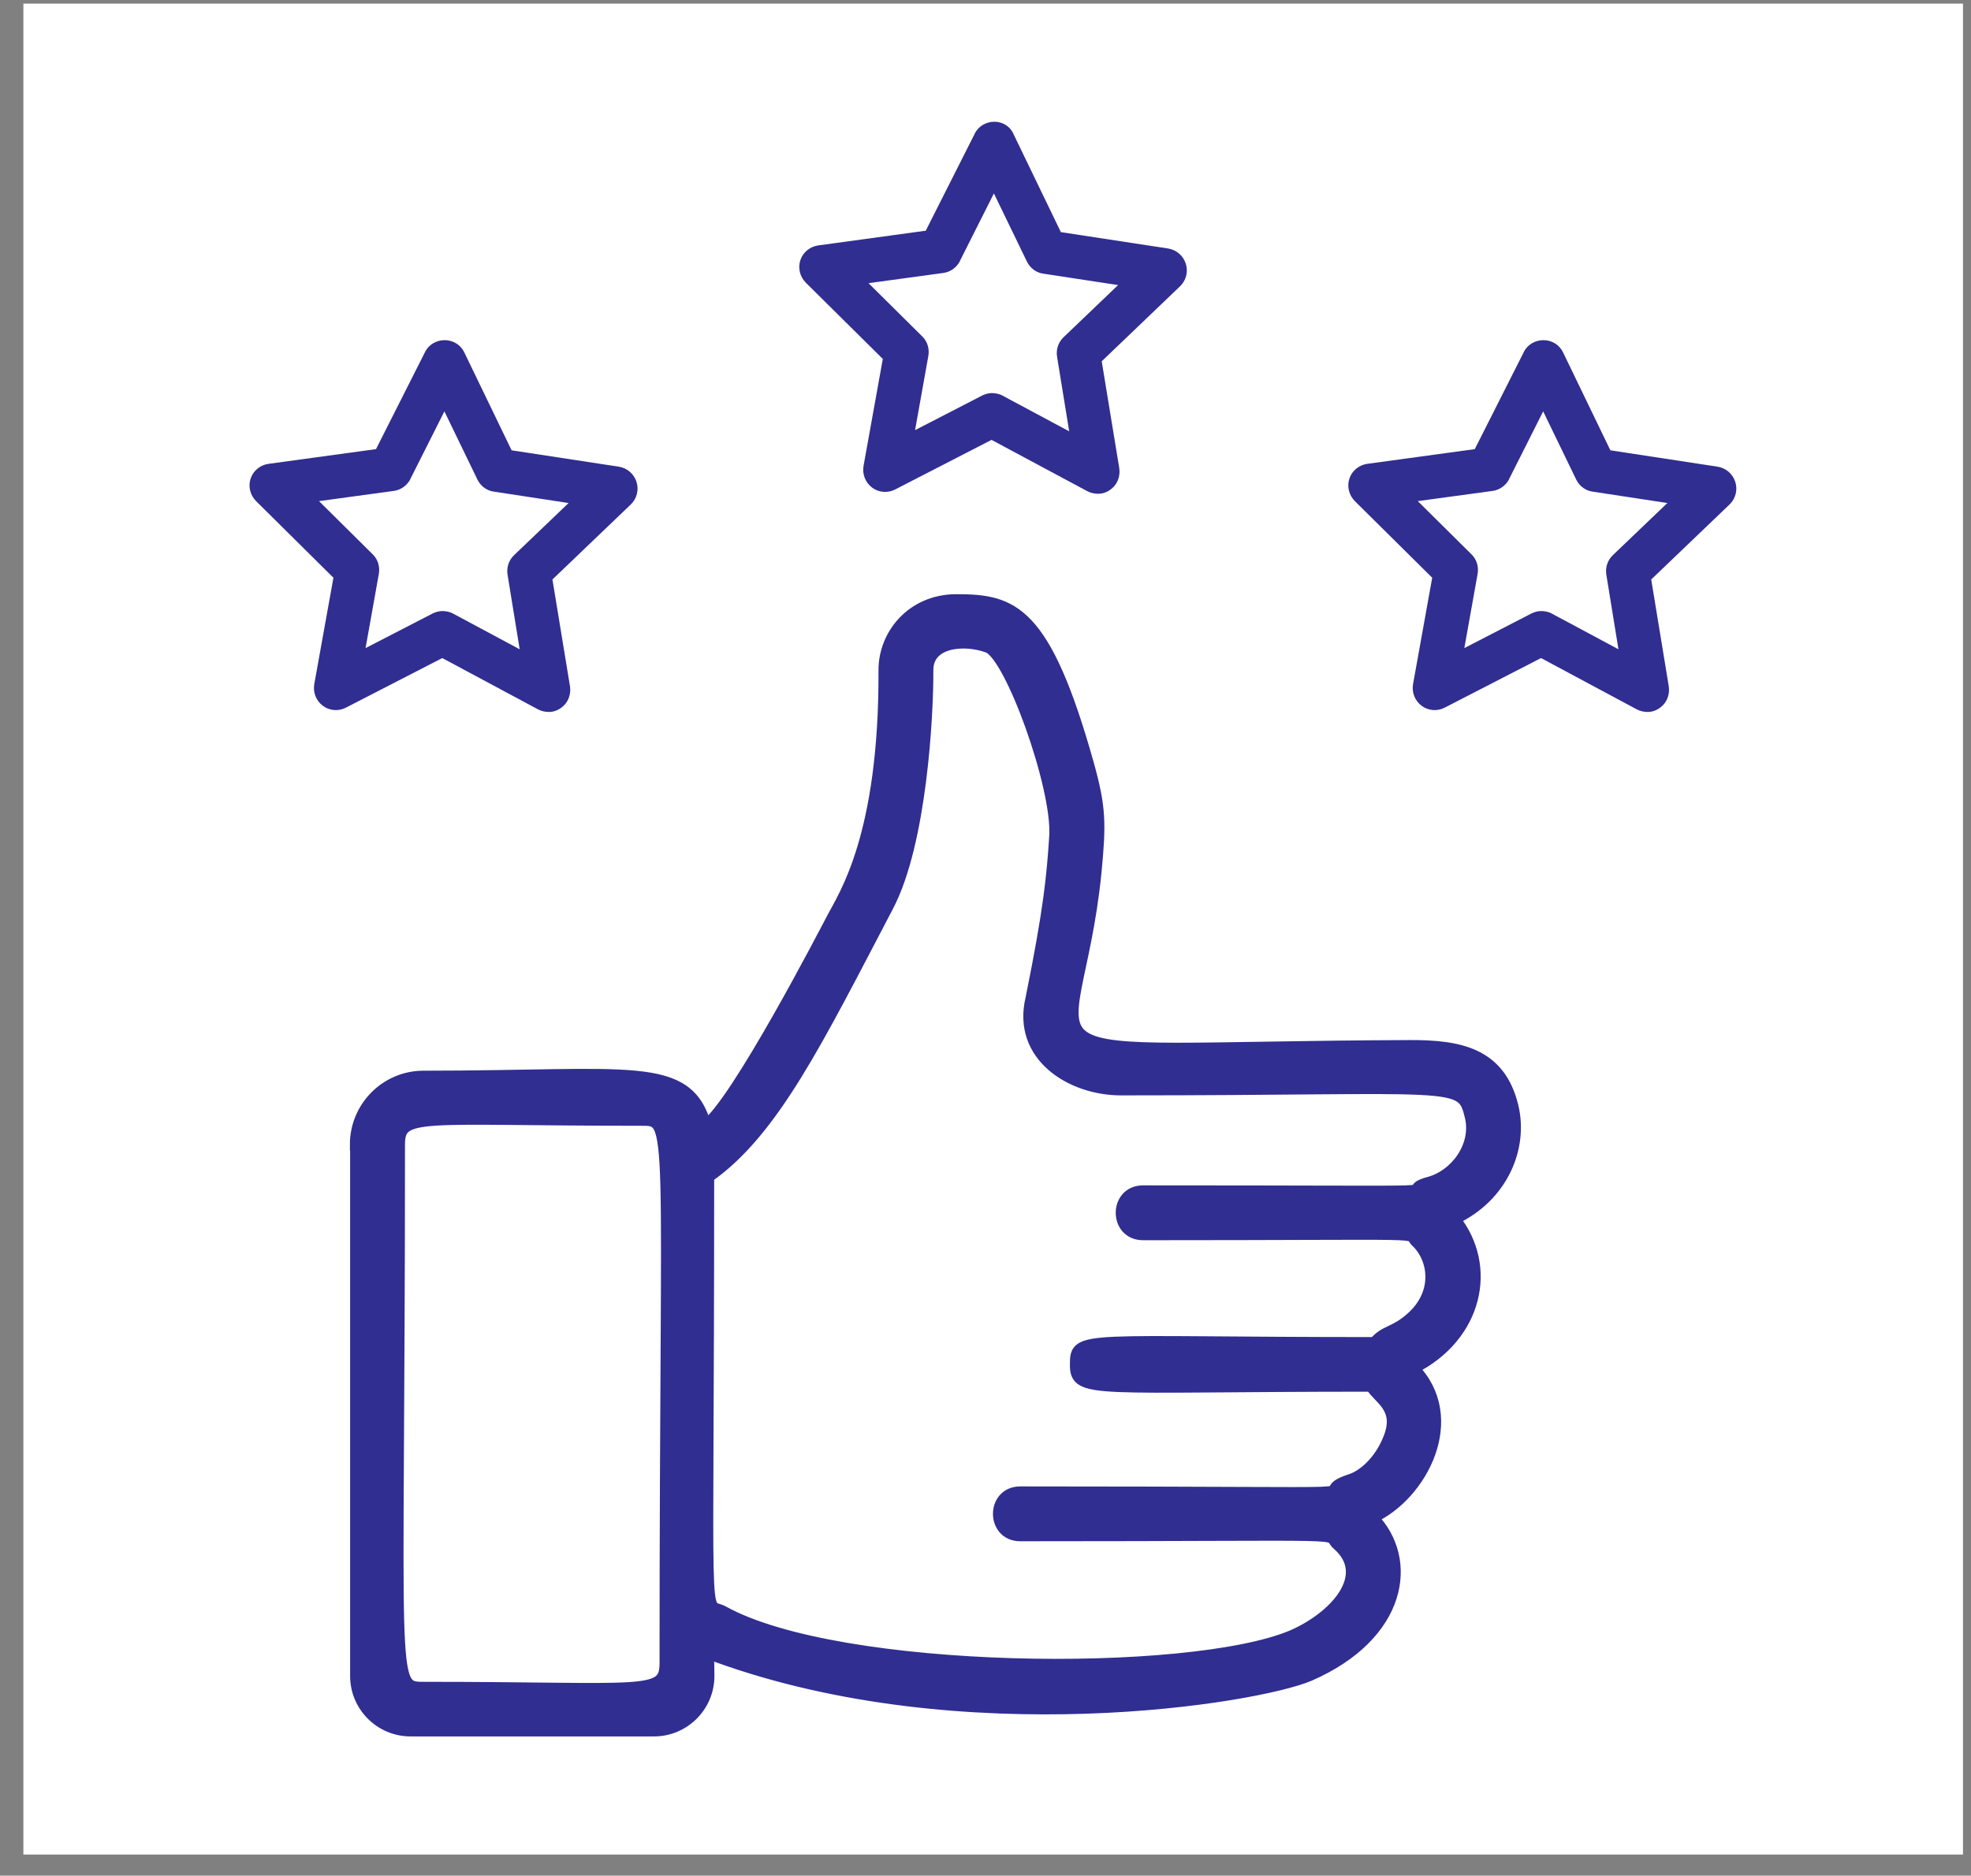
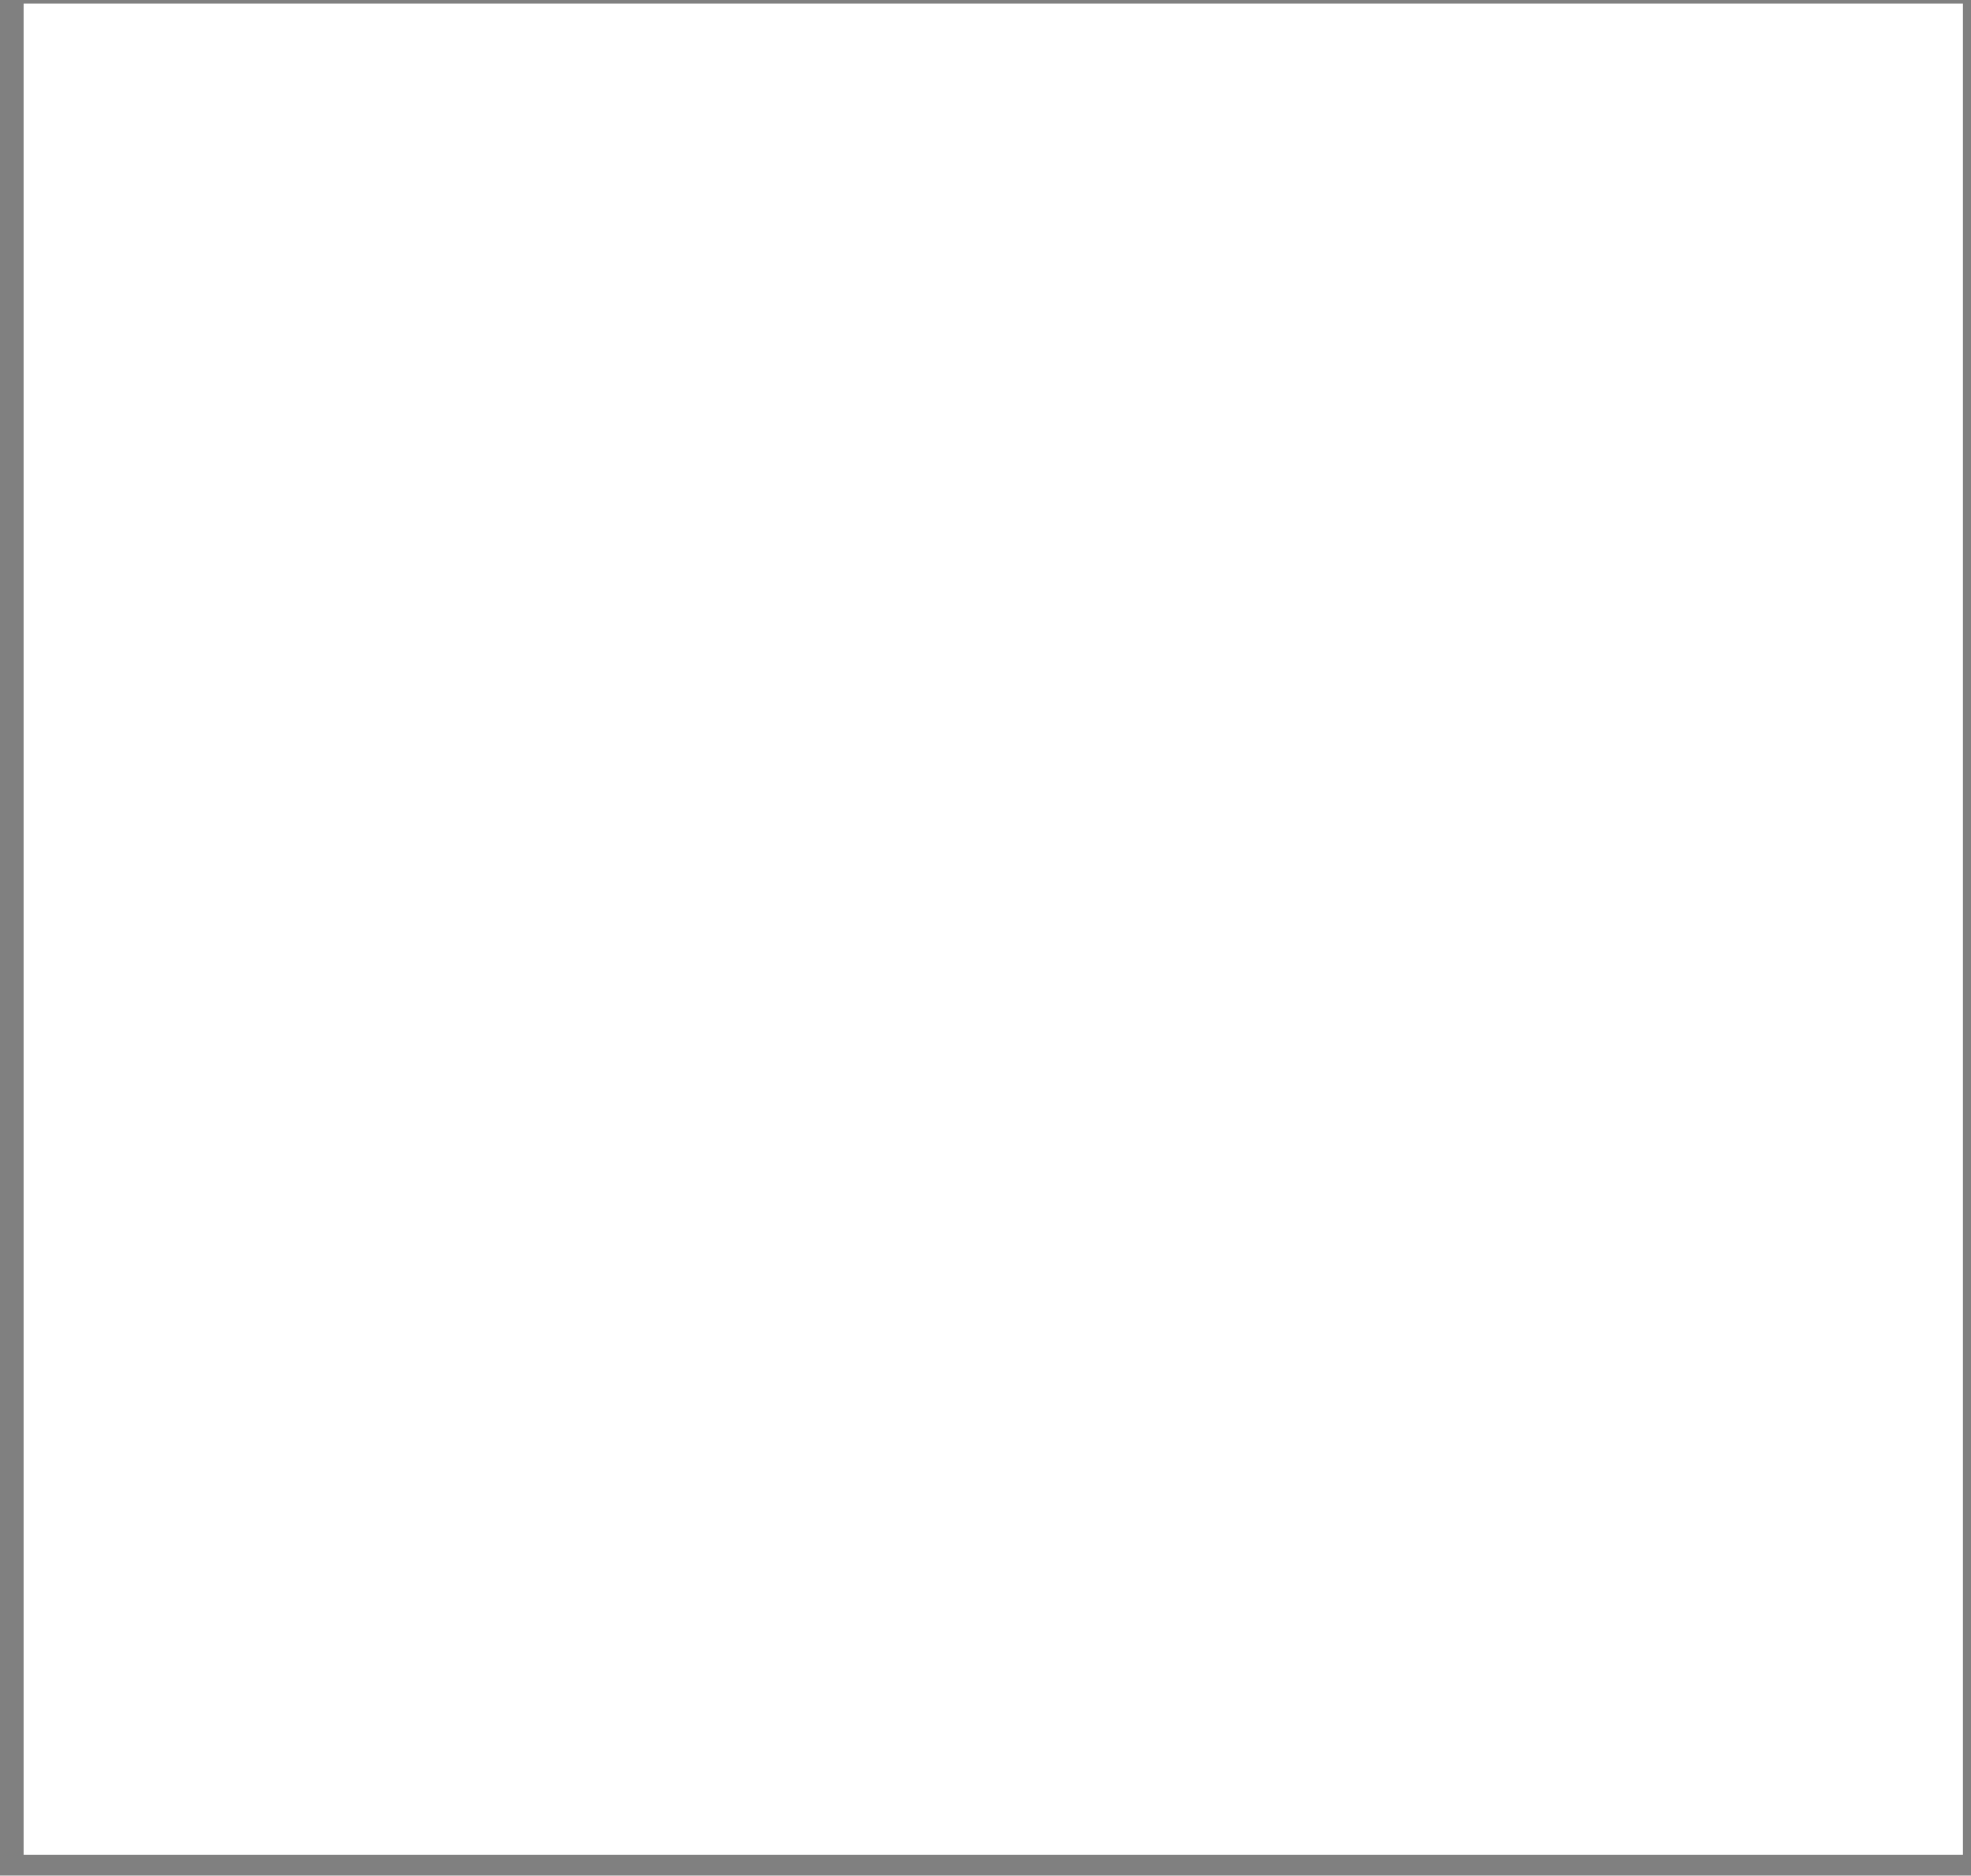
<svg xmlns="http://www.w3.org/2000/svg" width="83" height="79" viewBox="0 0 83 79" fill="none">
  <rect x="0" y="0" width="83" height="79" fill="#808080" stroke="none" />
  <rect x="0.985" y="0.152" width="81.678" height="77.961" fill="white" />
  <g clip-path="url(#clip0_9_83)">
-     <path d="M14.044 24.317L13.234 28.817C13.174 29.167 13.314 29.517 13.594 29.727C13.874 29.937 14.254 29.967 14.564 29.807L18.624 27.717L22.654 29.877C22.804 29.957 22.964 29.987 23.114 29.987C23.294 29.987 23.474 29.927 23.624 29.817C23.914 29.617 24.054 29.267 24.004 28.917L23.264 24.407L26.564 21.247C26.814 21.007 26.914 20.637 26.804 20.297C26.694 19.957 26.414 19.717 26.064 19.657L21.544 18.967L19.554 14.847C19.404 14.527 19.084 14.327 18.724 14.327C18.374 14.327 18.044 14.517 17.894 14.837L15.834 18.917L11.304 19.537C10.954 19.587 10.664 19.827 10.554 20.157C10.444 20.487 10.534 20.857 10.784 21.107L14.034 24.327L14.044 24.317ZM17.284 20.167L18.714 17.327L20.104 20.197C20.234 20.467 20.494 20.667 20.794 20.707L23.944 21.187L21.644 23.387C21.424 23.597 21.324 23.907 21.374 24.207L21.884 27.347L19.084 25.847C18.944 25.767 18.774 25.737 18.624 25.737C18.484 25.737 18.354 25.777 18.224 25.837L15.394 27.297L15.954 24.167C16.004 23.867 15.914 23.557 15.694 23.347L13.434 21.107L16.584 20.677C16.884 20.637 17.144 20.447 17.284 20.177V20.167Z" fill="#302E91" />
    <path d="M37.174 15.127L36.364 19.627C36.304 19.977 36.444 20.327 36.724 20.537C37.004 20.747 37.384 20.777 37.694 20.617L41.754 18.527L45.784 20.687C45.934 20.767 46.094 20.797 46.244 20.797C46.424 20.797 46.604 20.737 46.754 20.627C47.044 20.427 47.184 20.077 47.134 19.727L46.394 15.217L49.694 12.057C49.944 11.817 50.044 11.447 49.934 11.107C49.824 10.767 49.544 10.527 49.194 10.467L44.674 9.777L42.684 5.657C42.554 5.337 42.234 5.127 41.874 5.127C41.524 5.127 41.194 5.317 41.044 5.637L38.984 9.717L34.454 10.337C34.104 10.387 33.814 10.627 33.704 10.957C33.594 11.287 33.684 11.657 33.934 11.907L37.184 15.127H37.174ZM40.424 10.987L41.854 8.147L43.244 11.017C43.374 11.287 43.634 11.487 43.934 11.527L47.084 12.007L44.784 14.207C44.564 14.417 44.464 14.727 44.514 15.027L45.024 18.167L42.224 16.667C42.084 16.587 41.914 16.557 41.764 16.557C41.624 16.557 41.494 16.597 41.364 16.657L38.534 18.117L39.094 14.987C39.144 14.687 39.054 14.377 38.834 14.167L36.574 11.927L39.724 11.497C40.024 11.457 40.284 11.267 40.424 10.997V10.987Z" fill="#302E91" />
-     <path d="M60.314 24.317L59.504 28.817C59.444 29.167 59.584 29.517 59.864 29.727C60.144 29.937 60.524 29.967 60.834 29.807L64.894 27.717L68.924 29.877C69.074 29.957 69.234 29.987 69.384 29.987C69.564 29.987 69.744 29.927 69.894 29.817C70.184 29.617 70.324 29.267 70.274 28.917L69.534 24.407L72.834 21.247C73.084 21.007 73.184 20.637 73.074 20.297C72.964 19.957 72.684 19.717 72.334 19.657L67.814 18.967L65.824 14.847C65.674 14.527 65.354 14.327 64.994 14.327C64.644 14.327 64.314 14.517 64.164 14.837L62.104 18.917L57.574 19.537C57.224 19.587 56.934 19.827 56.824 20.157C56.714 20.487 56.804 20.857 57.054 21.107L60.304 24.327L60.314 24.317ZM63.554 20.167L64.984 17.327L66.374 20.197C66.504 20.467 66.764 20.667 67.064 20.707L70.214 21.187L67.914 23.387C67.694 23.597 67.594 23.907 67.644 24.207L68.154 27.347L65.354 25.847C65.214 25.767 65.044 25.737 64.894 25.737C64.754 25.737 64.624 25.777 64.494 25.837L61.664 27.297L62.224 24.167C62.274 23.867 62.184 23.557 61.964 23.347L59.704 21.107L62.854 20.677C63.154 20.637 63.414 20.447 63.554 20.177V20.167Z" fill="#302E91" />
-     <path d="M14.994 48.207V70.597C14.994 71.857 16.024 72.887 17.284 72.887H27.544C28.804 72.887 29.834 71.857 29.834 70.597C29.834 69.337 29.724 69.597 30.174 69.757C40.594 73.537 52.934 71.507 55.144 70.557C59.014 68.867 59.524 65.697 57.784 63.917C59.864 62.967 61.564 59.737 59.504 57.627C62.204 56.267 62.834 53.337 61.234 51.337C63.244 50.397 64.114 48.357 63.694 46.607C63.154 44.367 61.454 44.047 59.344 44.057C41.344 44.127 45.264 45.457 46.134 36.747C46.334 34.677 46.324 34.007 45.824 32.207C43.994 25.667 42.634 25.277 40.274 25.277C38.414 25.277 37.234 26.737 37.244 28.237C37.274 35.197 35.554 37.727 35.074 38.647C34.794 39.177 31.004 46.507 29.714 47.417C28.924 44.657 26.584 45.347 17.834 45.347C16.264 45.347 14.984 46.627 14.984 48.207H14.994ZM29.834 49.557C32.564 47.637 34.414 43.827 37.384 38.157C38.784 35.487 39.064 30.097 39.054 28.237C39.044 27.007 40.594 26.877 41.604 27.247C42.564 27.597 44.564 33.157 44.434 35.217C44.324 36.897 44.204 38.257 43.434 42.057C42.854 44.477 45.114 45.887 47.204 45.887C61.484 45.887 61.554 45.447 61.934 47.037C62.224 48.257 61.324 49.507 60.174 49.817C58.414 50.297 63.364 50.177 48.134 50.177C46.934 50.177 46.934 51.987 48.134 51.987C60.904 51.987 59.184 51.857 59.644 52.287C60.394 52.987 60.644 54.447 59.434 55.517C58.714 56.157 58.324 56.037 57.884 56.567C45.514 56.567 45.304 56.227 45.304 57.467C45.304 58.707 45.964 58.367 57.744 58.367C58.064 58.917 59.034 59.287 58.484 60.617C58.094 61.587 57.384 62.177 56.864 62.337C54.624 63.067 60.524 62.857 42.964 62.857C41.764 62.857 41.764 64.667 42.964 64.667C57.834 64.667 55.714 64.507 56.334 65.047C57.814 66.337 56.274 68.097 54.414 68.907C50.074 70.727 35.314 70.587 30.454 67.887C29.554 67.387 29.824 69.597 29.824 49.557H29.834ZM17.844 71.087C16.364 71.087 16.804 71.057 16.804 48.217C16.804 46.797 17.634 47.167 26.984 47.167C28.464 47.167 28.024 46.927 28.024 70.047C28.024 71.477 27.174 71.087 17.844 71.087Z" fill="#302E91" stroke="#302E91" stroke-width="0.5" stroke-miterlimit="10" />
  </g>
  <defs>
    <clipPath id="clip0_9_83">
-       <rect width="62.6" height="68.01" fill="white" transform="translate(10.524 5.127)" />
-     </clipPath>
+       </clipPath>
  </defs>
</svg>